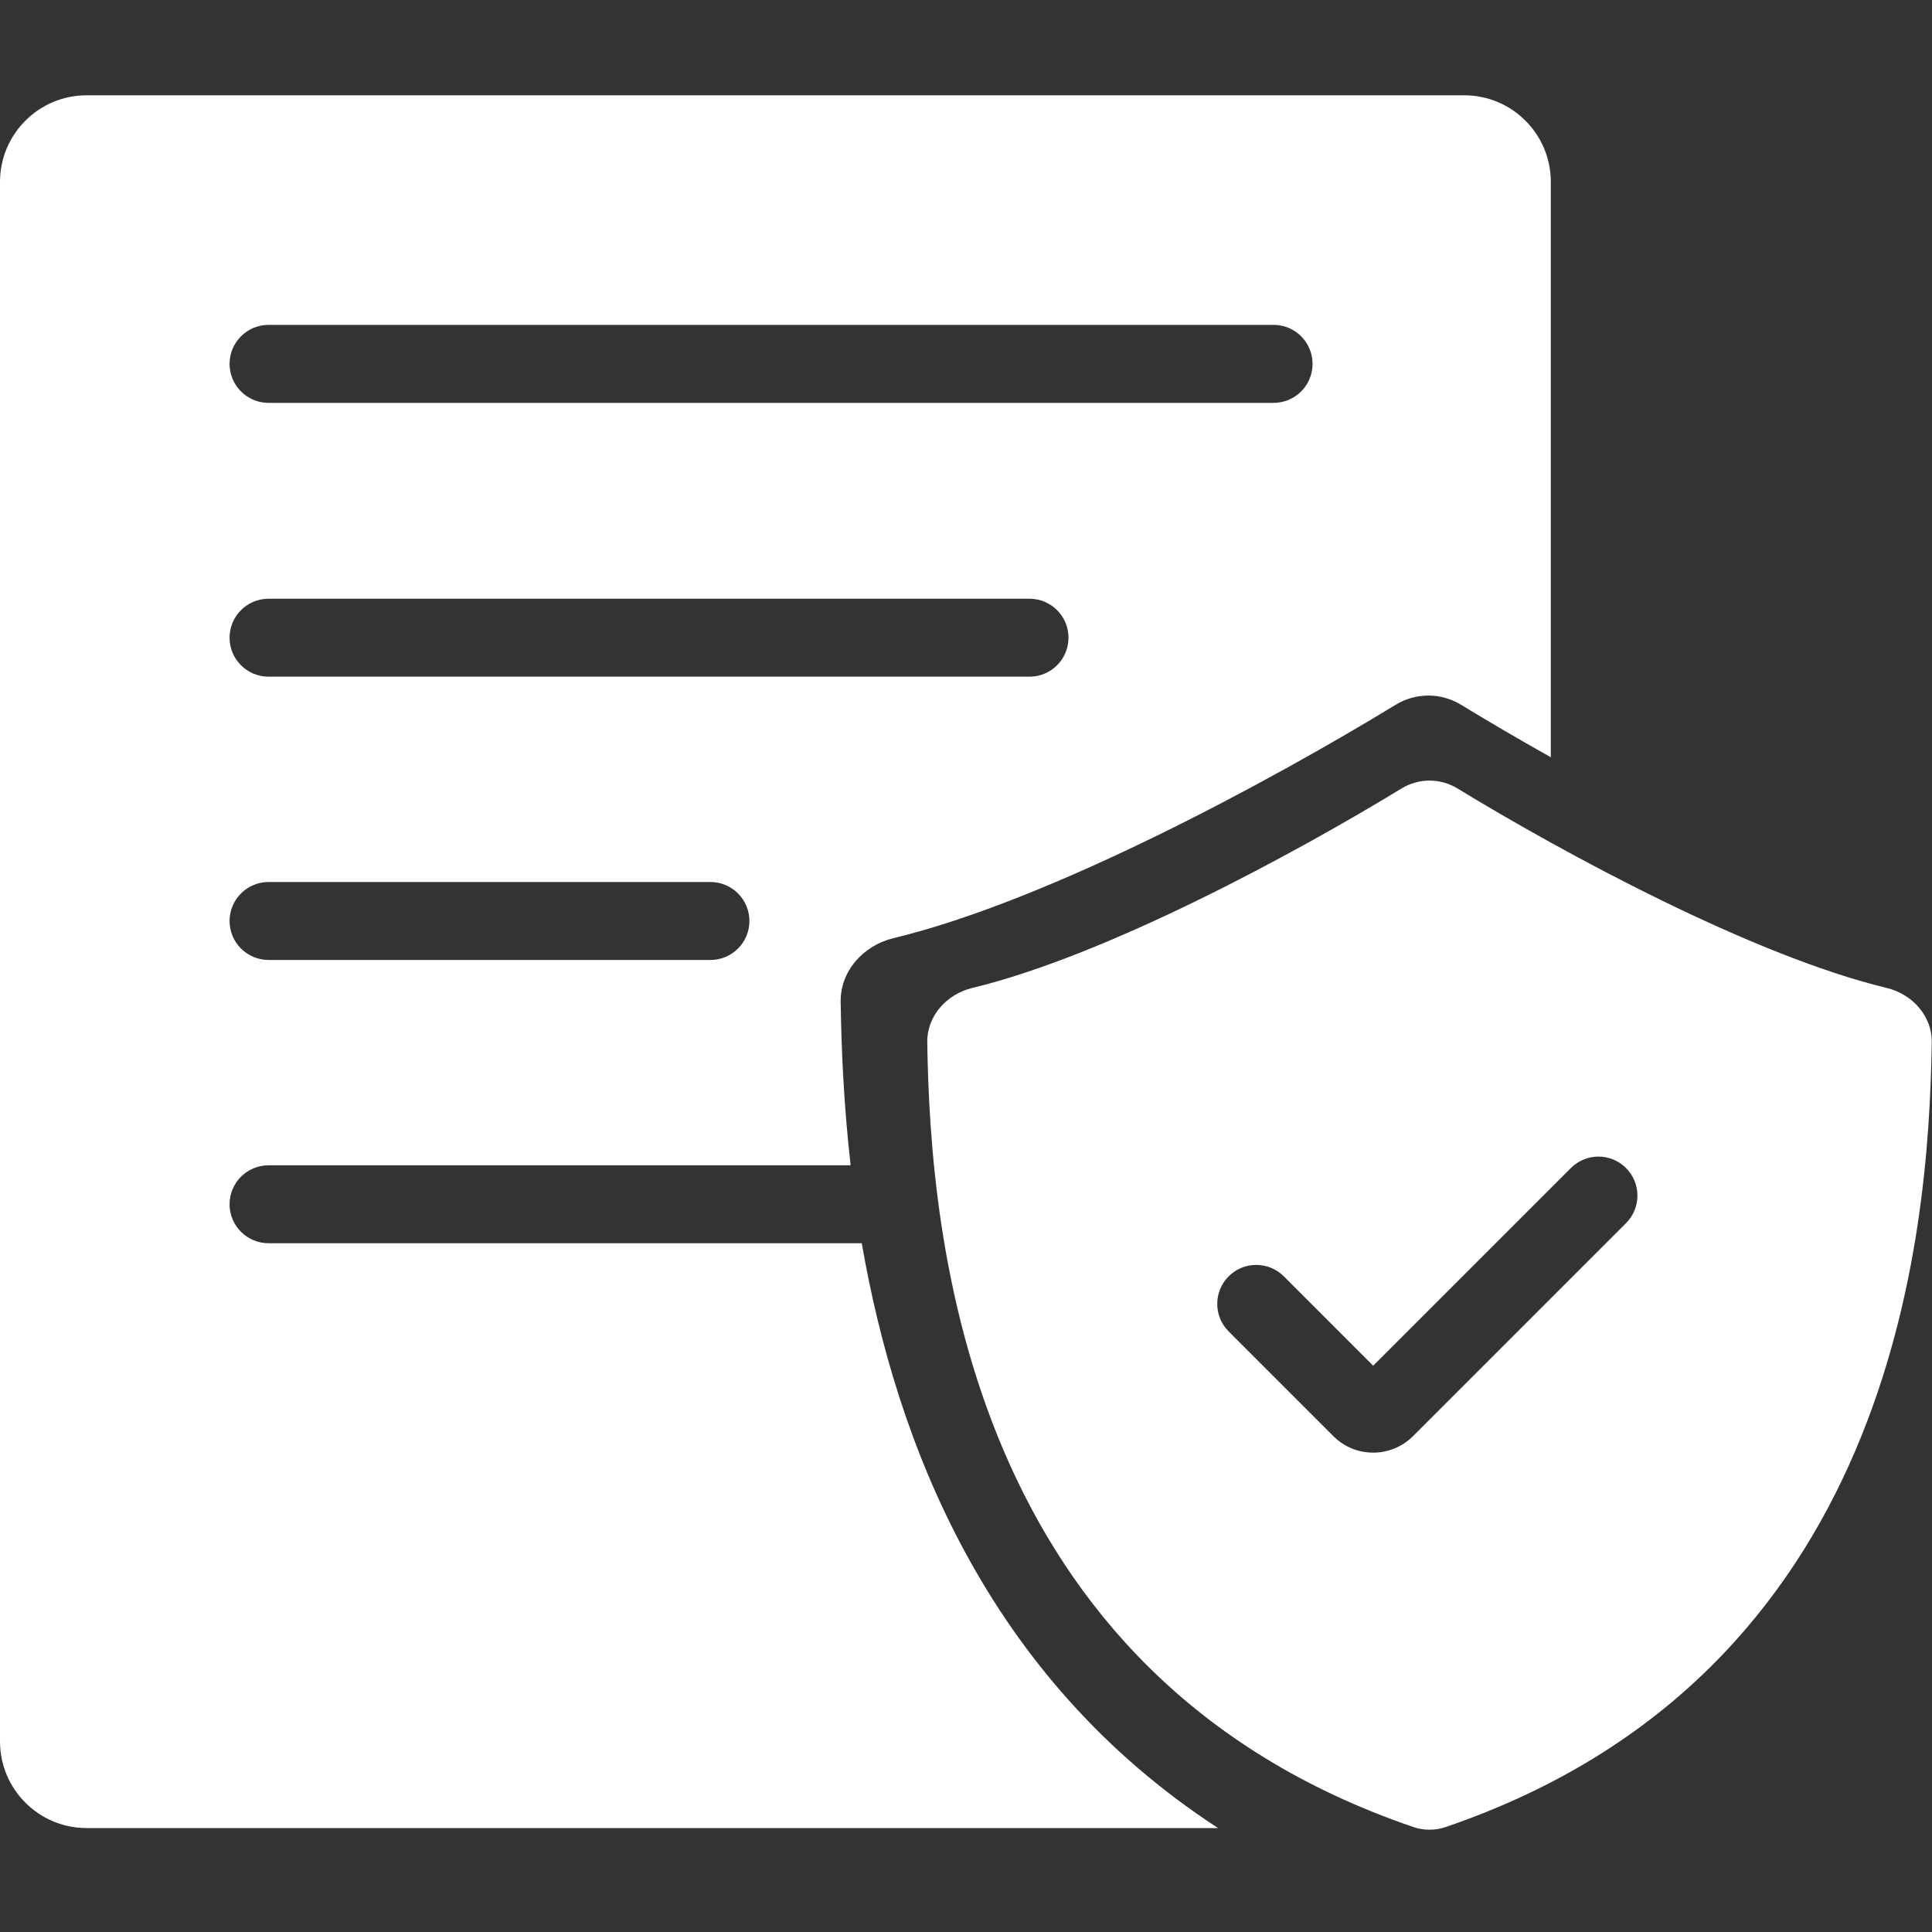
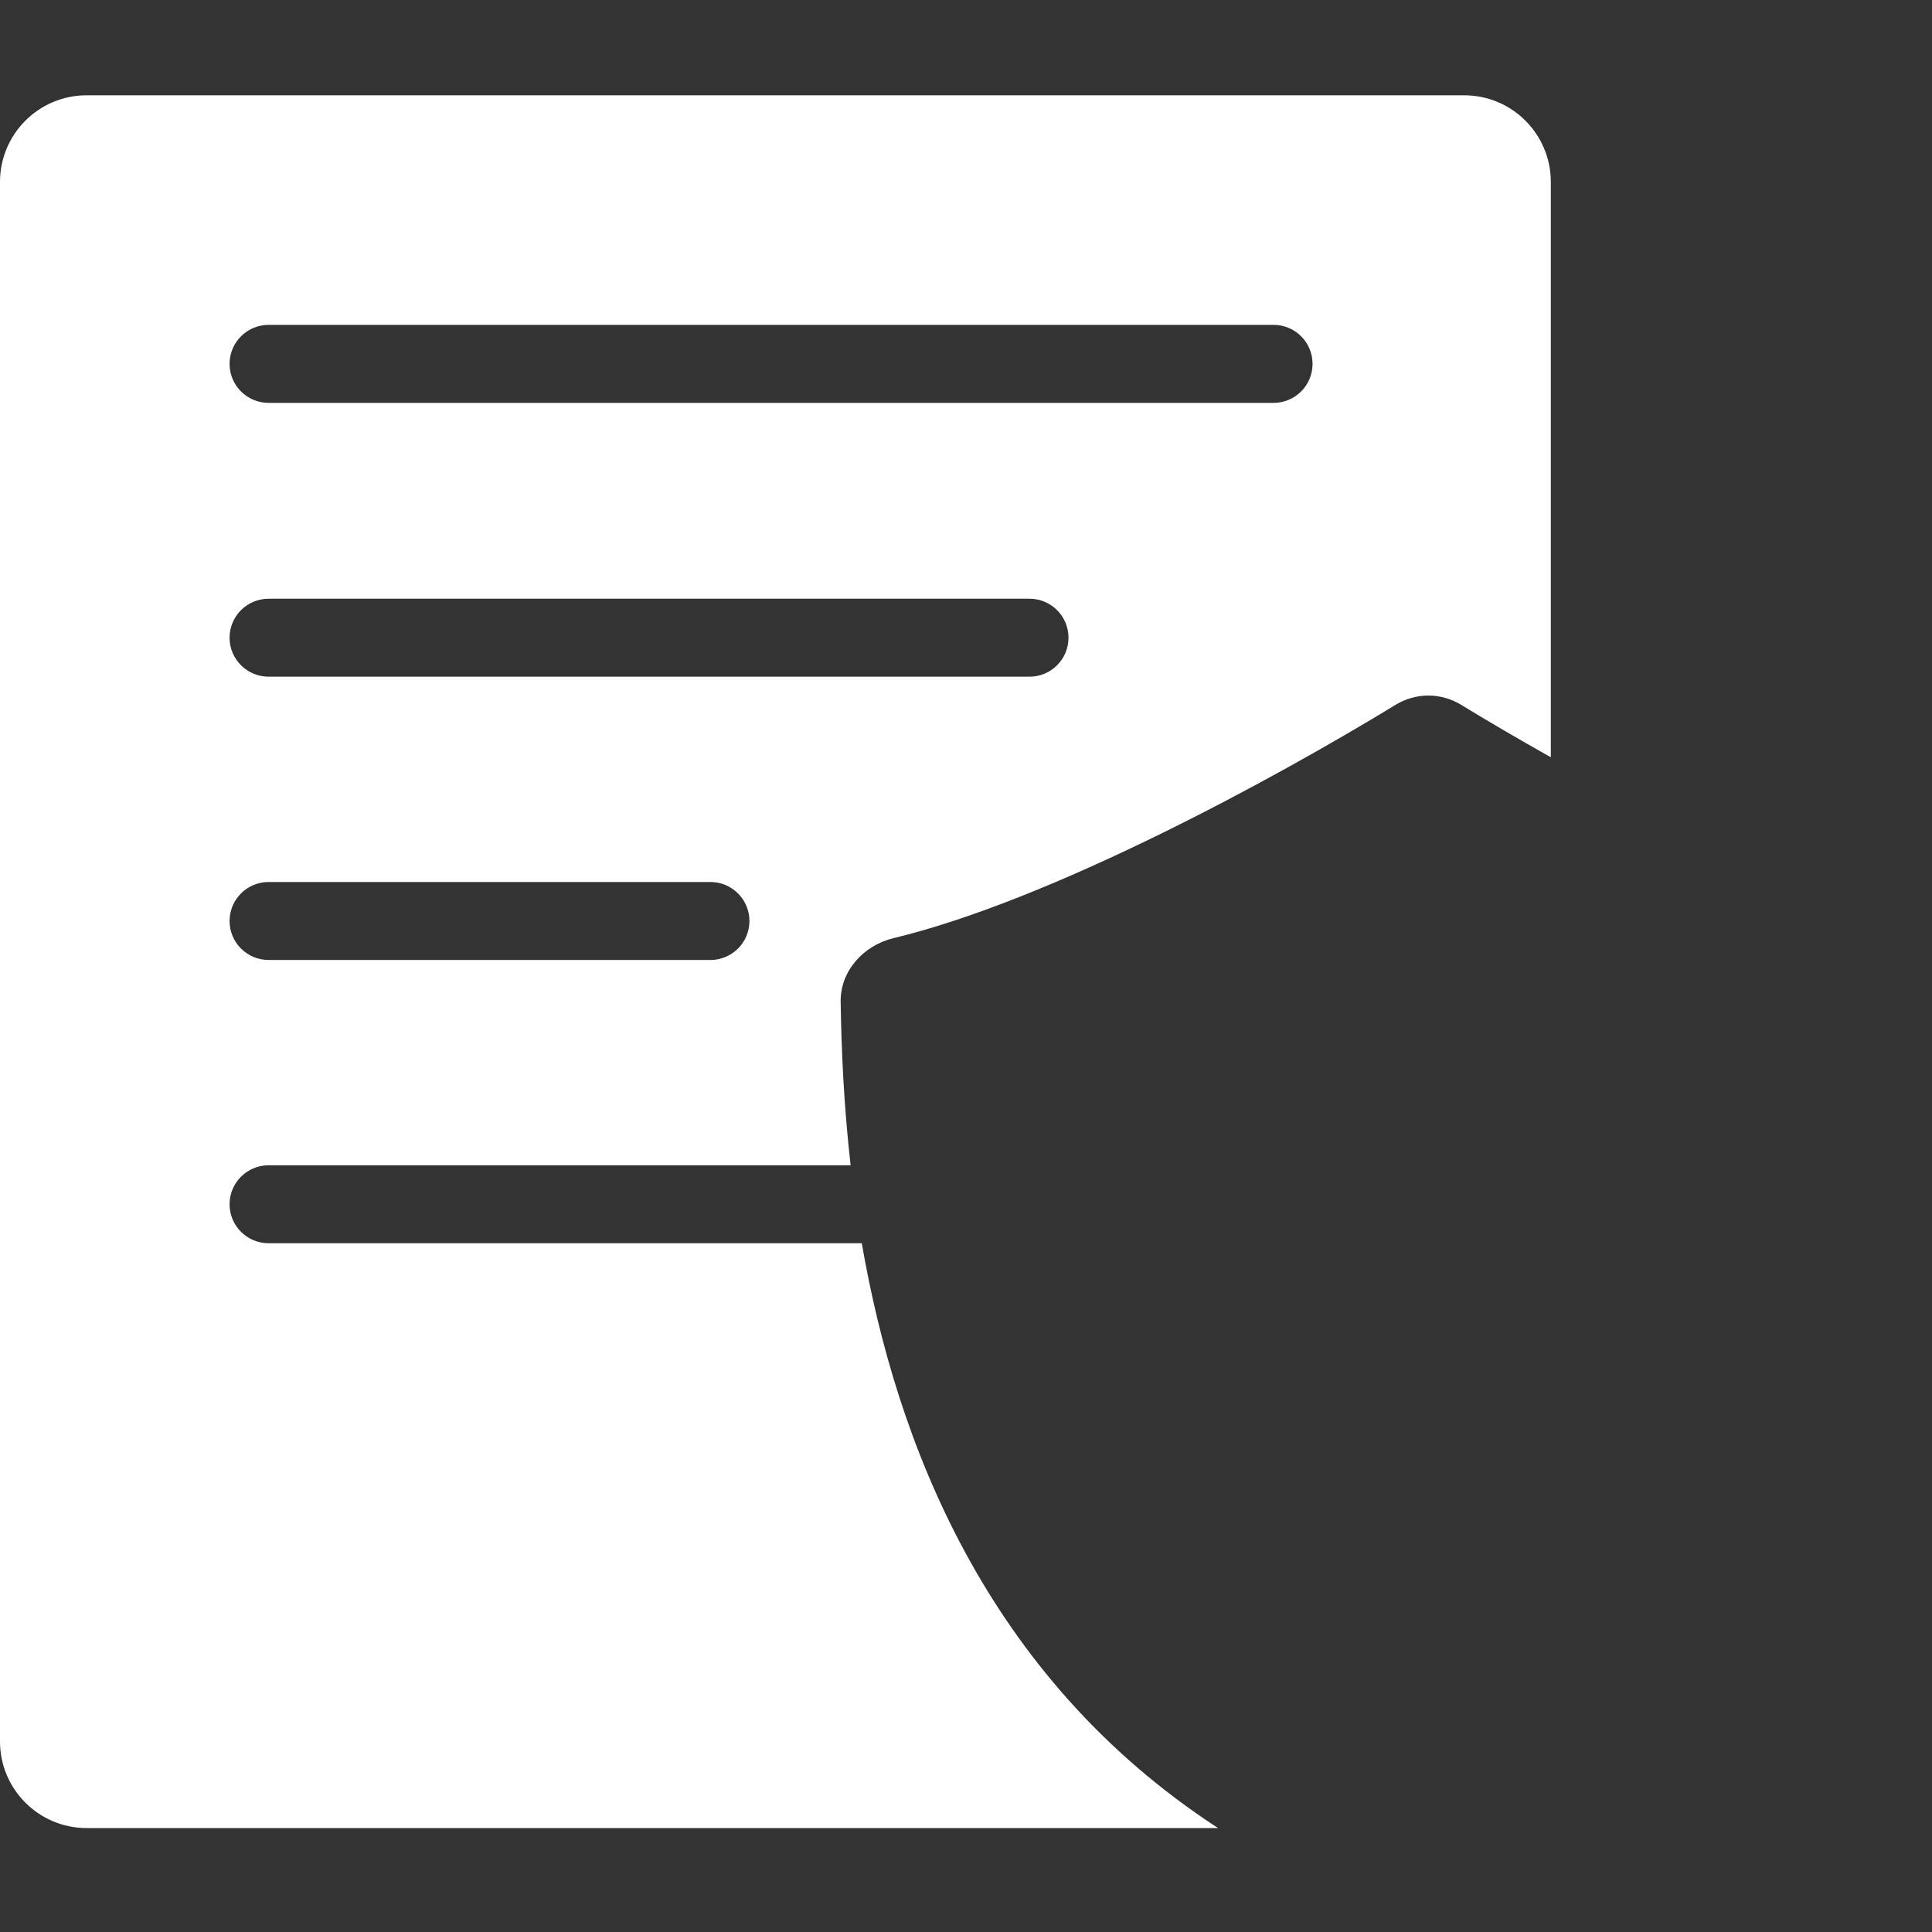
<svg xmlns="http://www.w3.org/2000/svg" width="40" height="40" viewBox="0 0 40 40" fill="none">
  <rect x="0" y="0" width="40" height="40" fill="#333333" stroke="none" />
-   <path fill-rule="evenodd" clip-rule="evenodd" d="M29.018 16.324C26.836 17.655 22.92 19.782 20.131 20.454C19.601 20.582 19.19 21.034 19.198 21.579C19.259 25.639 20.01 34.672 29.266 37.828C29.477 37.9 29.716 37.9 29.927 37.828C39.183 34.672 39.934 25.639 39.995 21.579C40.003 21.034 39.591 20.582 39.061 20.454C36.273 19.782 32.357 17.655 30.175 16.324C29.819 16.107 29.374 16.107 29.018 16.324ZM33.665 25.324C33.98 25.009 33.98 24.498 33.665 24.183C33.35 23.867 32.839 23.867 32.523 24.183L28.43 28.276L26.58 26.425C26.264 26.11 25.753 26.11 25.438 26.425C25.123 26.74 25.123 27.251 25.438 27.566L27.606 29.734C28.061 30.189 28.799 30.189 29.255 29.734L33.665 25.324Z" fill="white" />
  <path fill-rule="evenodd" clip-rule="evenodd" d="M0 3.767C0 2.776 0.803 1.973 1.794 1.973H30.314C31.305 1.973 32.108 2.776 32.108 3.767V15.678C31.419 15.291 30.789 14.921 30.25 14.592C29.833 14.337 29.312 14.337 28.895 14.592C26.343 16.149 21.76 18.638 18.497 19.424C17.877 19.574 17.396 20.103 17.405 20.741C17.419 21.676 17.465 22.837 17.611 24.126H5.561C5.115 24.126 4.753 24.487 4.753 24.933C4.753 25.379 5.115 25.74 5.561 25.74H17.842C18.552 29.831 20.401 34.713 25.219 37.848H1.794C0.803 37.848 0 37.044 0 36.054V3.767ZM5.561 6.726C5.115 6.726 4.753 7.088 4.753 7.534C4.753 7.979 5.115 8.341 5.561 8.341H26.368C26.814 8.341 27.175 7.979 27.175 7.534C27.175 7.088 26.814 6.726 26.368 6.726H5.561ZM5.561 12.396C5.115 12.396 4.753 12.757 4.753 13.203C4.753 13.649 5.115 14.01 5.561 14.01H21.315C21.76 14.01 22.122 13.649 22.122 13.203C22.122 12.757 21.76 12.396 21.315 12.396H5.561ZM5.561 18.261C5.115 18.261 4.753 18.622 4.753 19.068C4.753 19.514 5.115 19.875 5.561 19.875H14.709C15.154 19.875 15.516 19.514 15.516 19.068C15.516 18.622 15.154 18.261 14.709 18.261H5.561Z" fill="white" />
</svg>